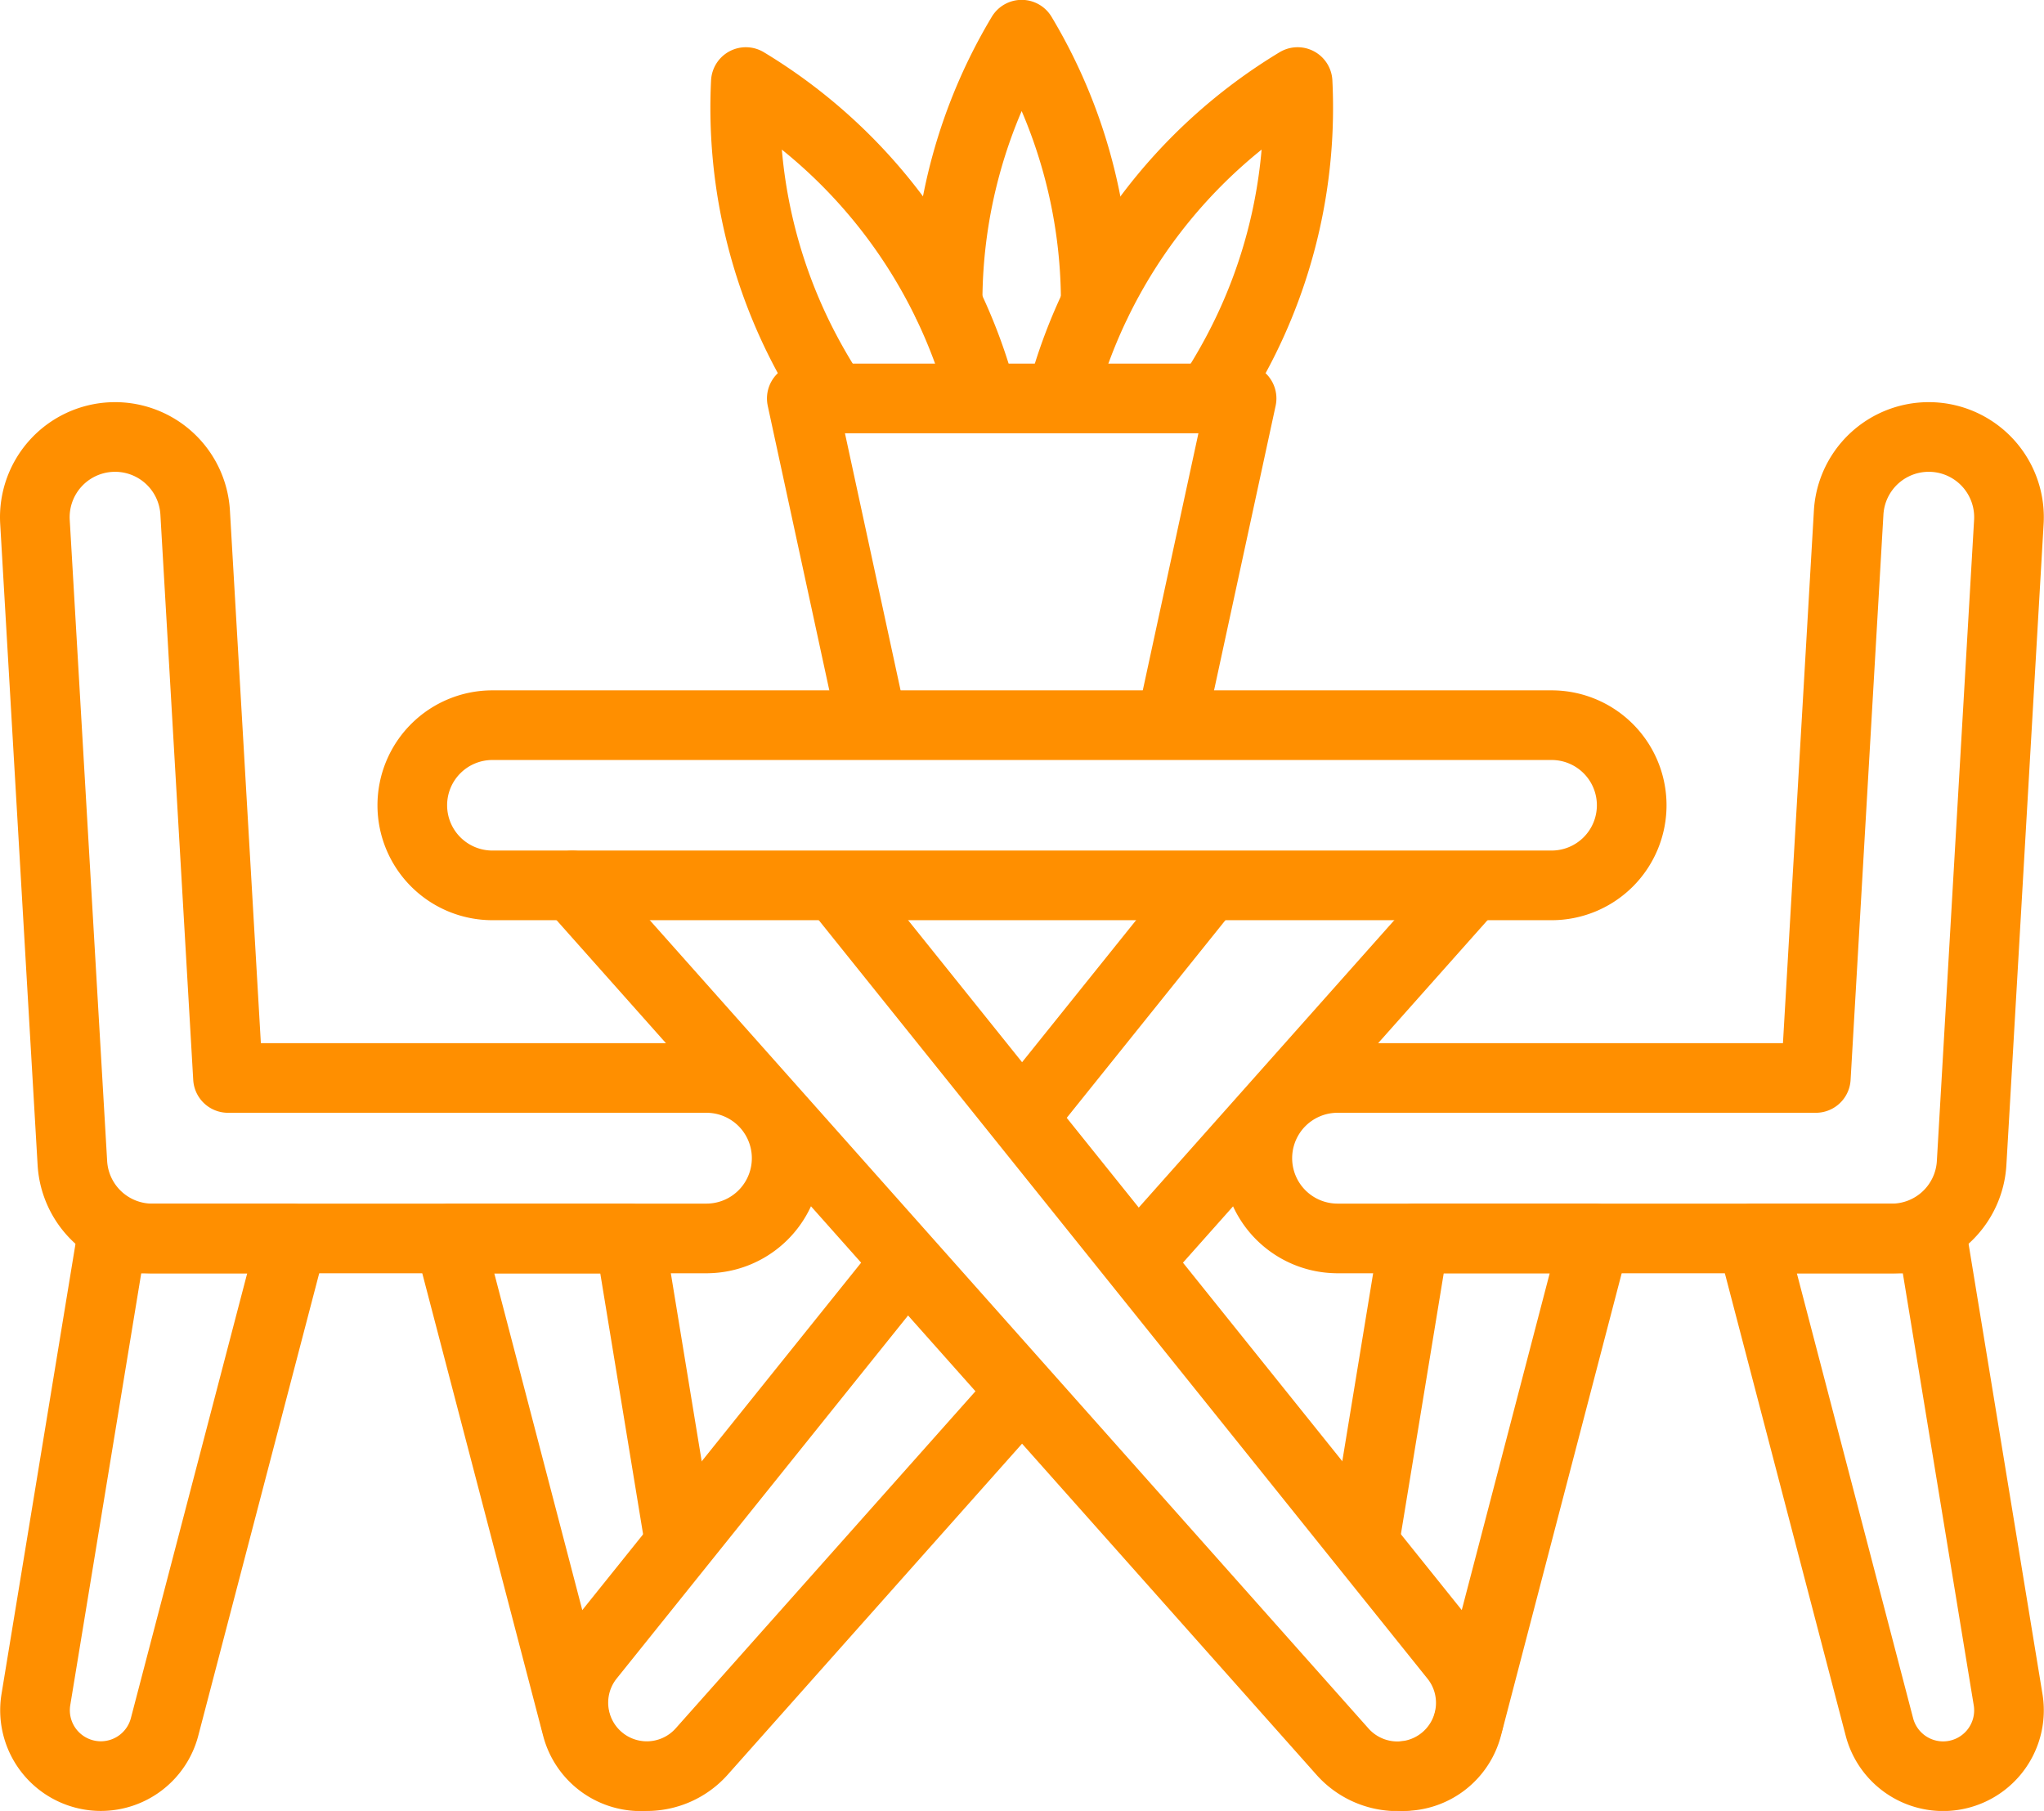
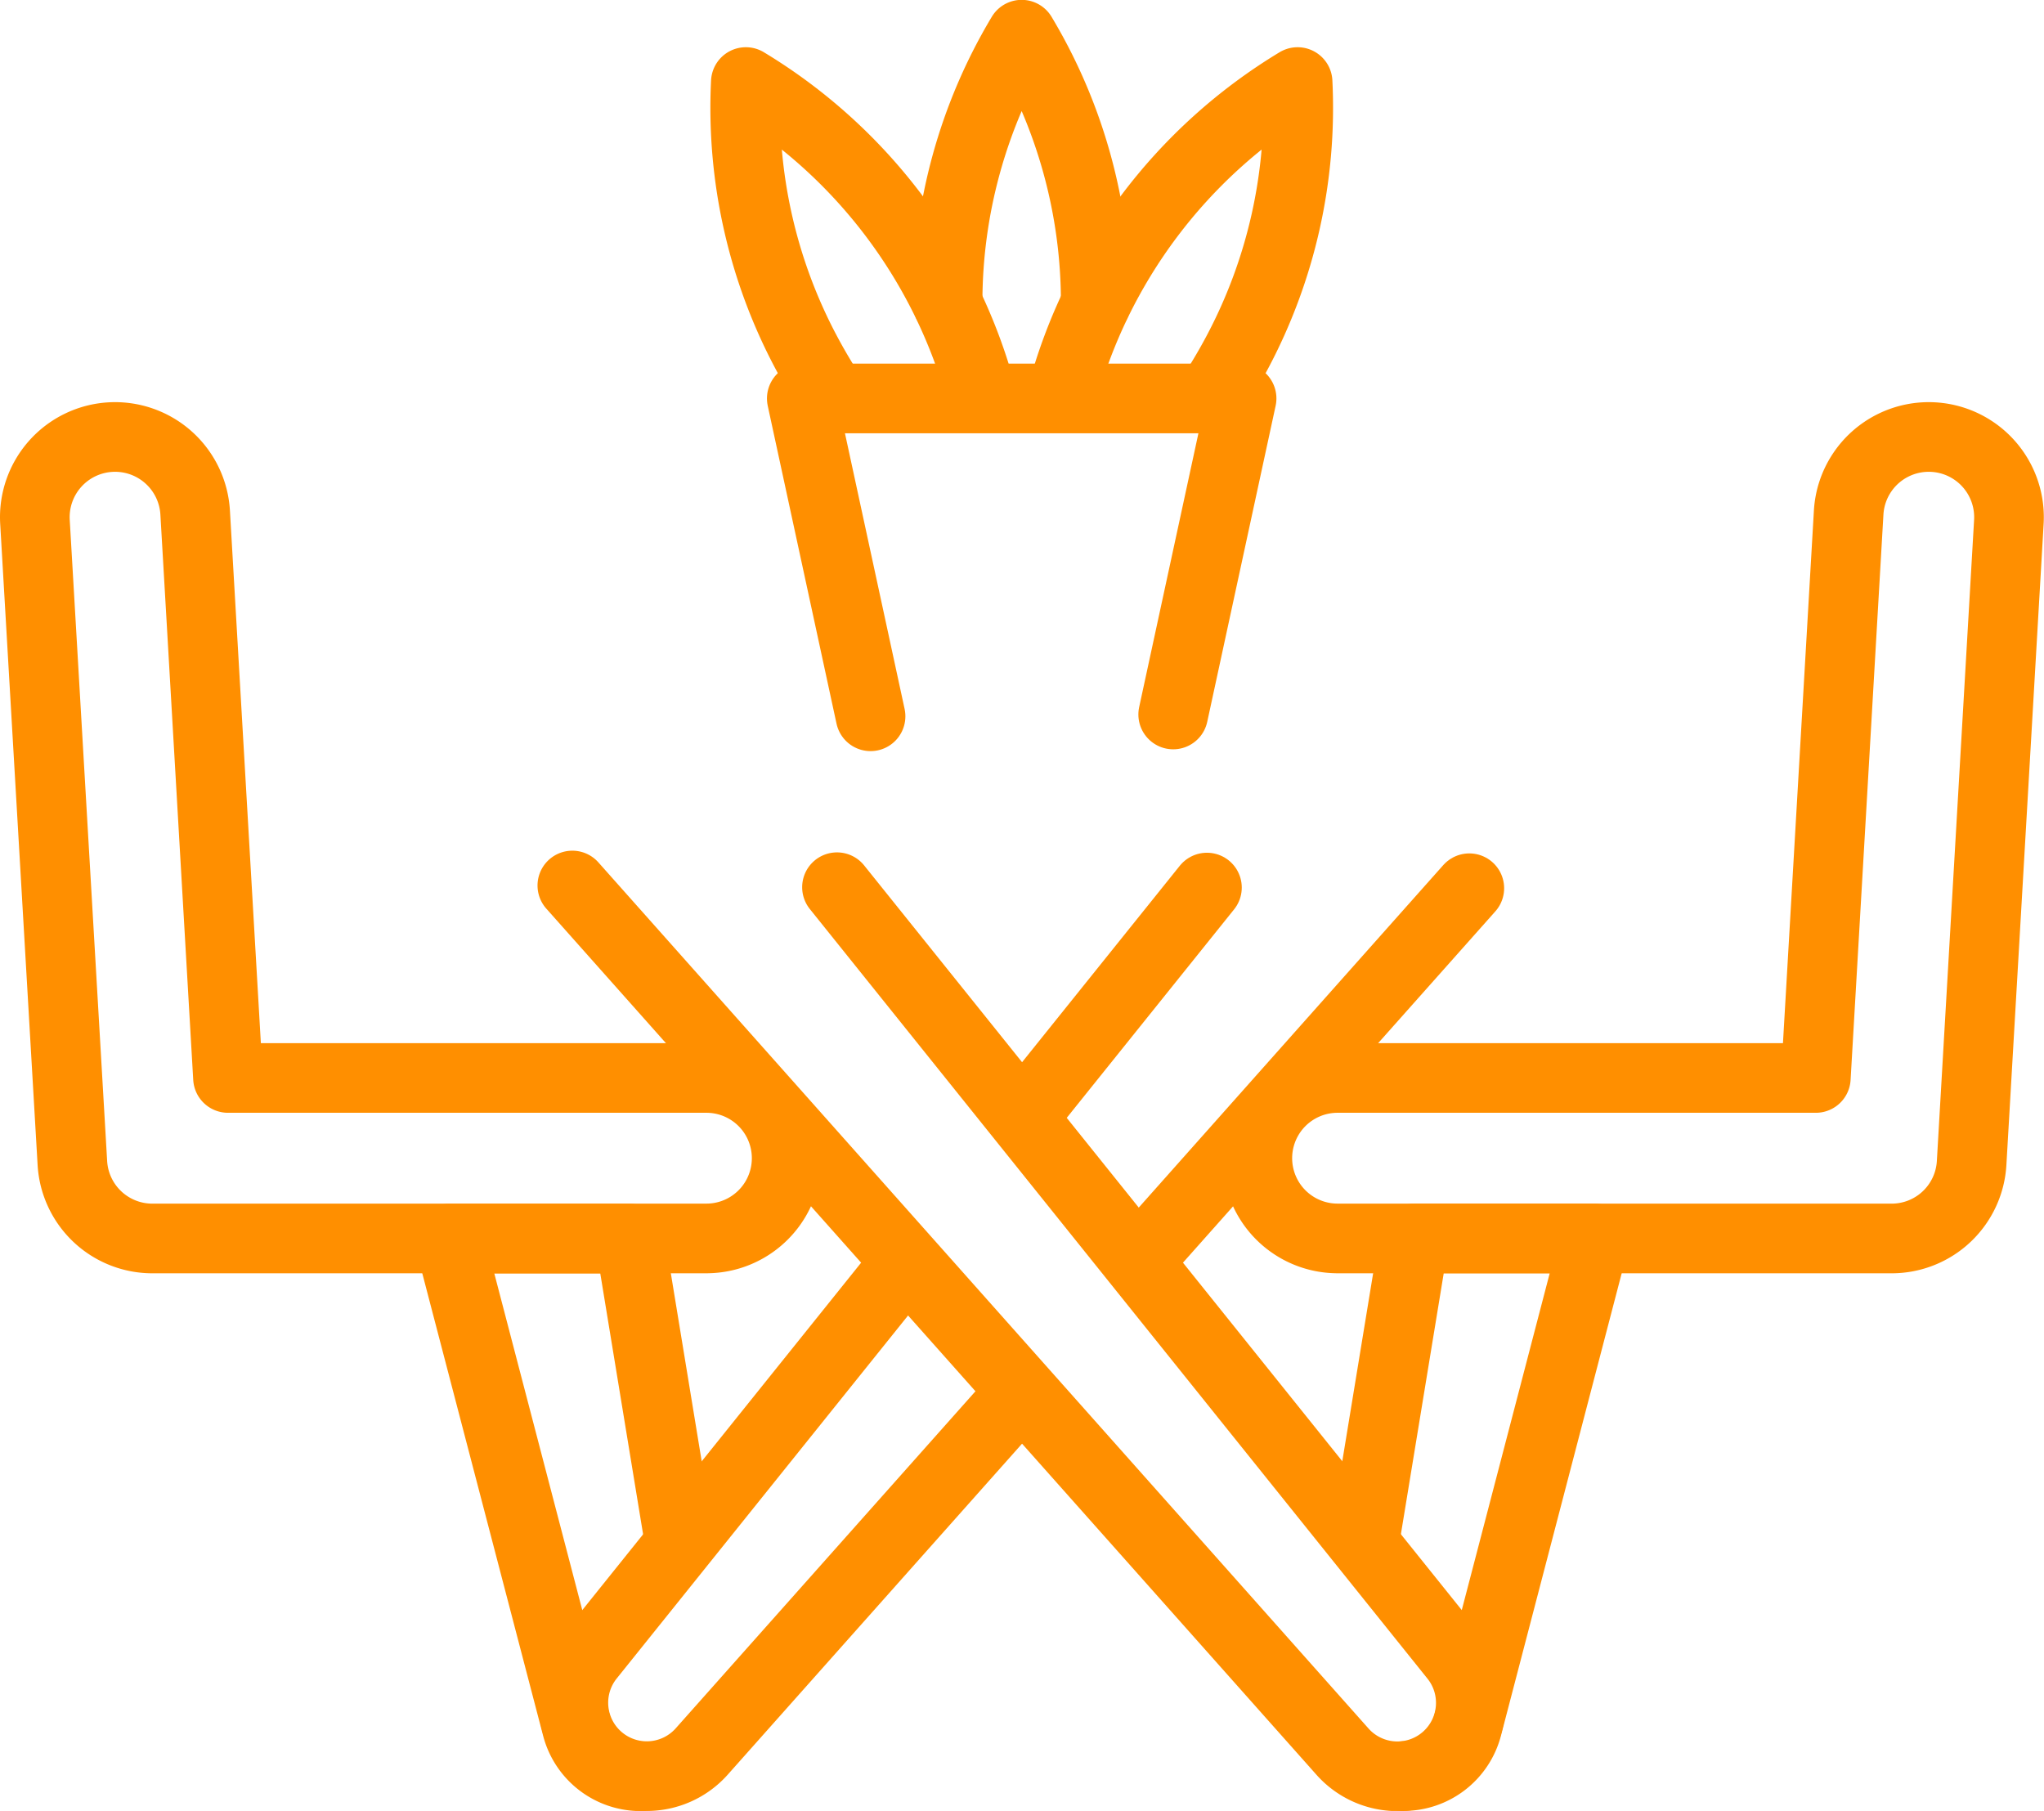
<svg xmlns="http://www.w3.org/2000/svg" width="58.693" height="52" viewBox="0 0 58.693 52">
  <g id="Icon_-_samenwonen" data-name="Icon - samenwonen" transform="translate(1.005 1)">
-     <path id="Path_342" data-name="Path 342" d="M443.079,339h-5.187l3.665,14.025a1.891,1.891,0,0,0,1.829,1.413h0a1.891,1.891,0,0,0,1.866-2.2Z" transform="translate(-388.595 -304.435)" fill="none" stroke="#ff8f00" stroke-linecap="round" stroke-linejoin="round" stroke-miterlimit="10" stroke-width="2" />
    <path id="Path_343" data-name="Path 343" d="M341.46,347.617l1.415-8.62h5.187L344.4,353.022a1.891,1.891,0,0,1-1.829,1.413" transform="translate(-303.273 -304.435)" fill="none" stroke="#ff8f00" stroke-linecap="round" stroke-linejoin="round" stroke-miterlimit="10" stroke-width="2" />
    <g id="Group_573" data-name="Group 573" transform="translate(35.099 11.548)">
      <path id="Path_344" data-name="Path 344" d="M316.958,162.252h15.907a2.3,2.3,0,0,0,2.3-2.171l1.069-18.406a2.3,2.3,0,0,0-4.6-.267l-.943,16.235H316.958a2.3,2.3,0,1,0,0,4.608Z" transform="translate(-314.654 -139.238)" fill="none" stroke="#ff8f00" stroke-linecap="round" stroke-linejoin="round" stroke-miterlimit="10" stroke-width="2" />
    </g>
-     <path id="Path_345" data-name="Path 345" d="M12.2,339h5.187L13.72,353.022a1.891,1.891,0,0,1-1.829,1.413h0a1.891,1.891,0,0,1-1.866-2.2Z" transform="translate(-9.999 -304.435)" fill="none" stroke="#ff8f00" stroke-linecap="round" stroke-linejoin="round" stroke-miterlimit="10" stroke-width="2" />
    <path id="Path_346" data-name="Path 346" d="M119.836,347.6l-1.412-8.6h-5.187l3.665,14.025a1.891,1.891,0,0,0,1.829,1.413" transform="translate(-101.343 -304.434)" fill="none" stroke="#ff8f00" stroke-linecap="round" stroke-linejoin="round" stroke-miterlimit="10" stroke-width="2" />
-     <path id="Path_347" data-name="Path 347" d="M136.72,215.605H106.305a2.3,2.3,0,0,1-2.3-2.3h0a2.3,2.3,0,0,1,2.3-2.3H136.72a2.3,2.3,0,0,1,2.3,2.3h0A2.3,2.3,0,0,1,136.72,215.605Z" transform="translate(-93.171 -191.182)" fill="none" stroke="#ff8f00" stroke-linecap="round" stroke-linejoin="round" stroke-miterlimit="10" stroke-width="2" />
    <line id="Line_29" data-name="Line 29" x1="5.223" y2="6.506" transform="translate(28.429 24.486)" fill="none" stroke="#ff8f00" stroke-linecap="round" stroke-linejoin="round" stroke-miterlimit="10" stroke-width="2" />
    <line id="Line_30" data-name="Line 30" y1="10.578" x2="9.406" transform="translate(31.78 24.505)" fill="none" stroke="#ff8f00" stroke-linecap="round" stroke-linejoin="round" stroke-miterlimit="10" stroke-width="2" />
    <path id="Path_348" data-name="Path 348" d="M153.573,346.347l-8.96,11.163a2.109,2.109,0,0,0,1.645,3.429h0a2.109,2.109,0,0,0,1.576-.707l9.06-10.188" transform="translate(-128.69 -310.938)" fill="none" stroke="#ff8f00" stroke-linecap="round" stroke-linejoin="round" stroke-miterlimit="10" stroke-width="2" />
    <path id="Path_349" data-name="Path 349" d="M151.533,251.049l17.736,22.1a2.109,2.109,0,0,1-1.645,3.429h0a2.109,2.109,0,0,1-1.576-.708L143.934,251" transform="translate(-128.504 -226.573)" fill="none" stroke="#ff8f00" stroke-linecap="round" stroke-linejoin="round" stroke-miterlimit="10" stroke-width="2" />
    <g id="Group_574" data-name="Group 574" transform="translate(0 11.548)">
      <path id="Path_350" data-name="Path 350" d="M29.281,162.252H13.374a2.3,2.3,0,0,1-2.3-2.171L10,141.675a2.3,2.3,0,0,1,4.6-.267l.943,16.235H29.281a2.3,2.3,0,1,1,0,4.608Z" transform="translate(-10.001 -139.238)" fill="none" stroke="#ff8f00" stroke-linecap="round" stroke-linejoin="round" stroke-miterlimit="10" stroke-width="2" />
    </g>
    <path id="Path_351" data-name="Path 351" d="M270.142,59.783q.39-.59.731-1.228a14.955,14.955,0,0,0,1.753-7.8,15.07,15.07,0,0,0-6.778,9.031" transform="translate(-236.371 -49.399)" fill="none" stroke="#ff8f00" stroke-linecap="round" stroke-linejoin="round" stroke-miterlimit="10" stroke-width="2" />
    <path id="Path_352" data-name="Path 352" d="M189.5,59.783q-.39-.59-.731-1.228a14.956,14.956,0,0,1-1.753-7.8,15.069,15.069,0,0,1,6.762,8.97" transform="translate(-166.604 -49.399)" fill="none" stroke="#ff8f00" stroke-linecap="round" stroke-linejoin="round" stroke-miterlimit="10" stroke-width="2" />
    <path id="XMLID_321_" d="M211.774,138.707l1.964-9.075H201.109l1.975,9.127" transform="translate(-179.091 -119.191)" fill="none" stroke="#ff8f00" stroke-linecap="round" stroke-linejoin="round" stroke-miterlimit="10" stroke-width="2" />
    <path id="Path_353" data-name="Path 353" d="M241.71,46.714A14.956,14.956,0,0,0,239.583,39a14.957,14.957,0,0,0-2.127,7.71" transform="translate(-211.251 -39.004)" fill="none" stroke="#ff8f00" stroke-linecap="round" stroke-linejoin="round" stroke-miterlimit="10" stroke-width="2" />
  </g>
</svg>